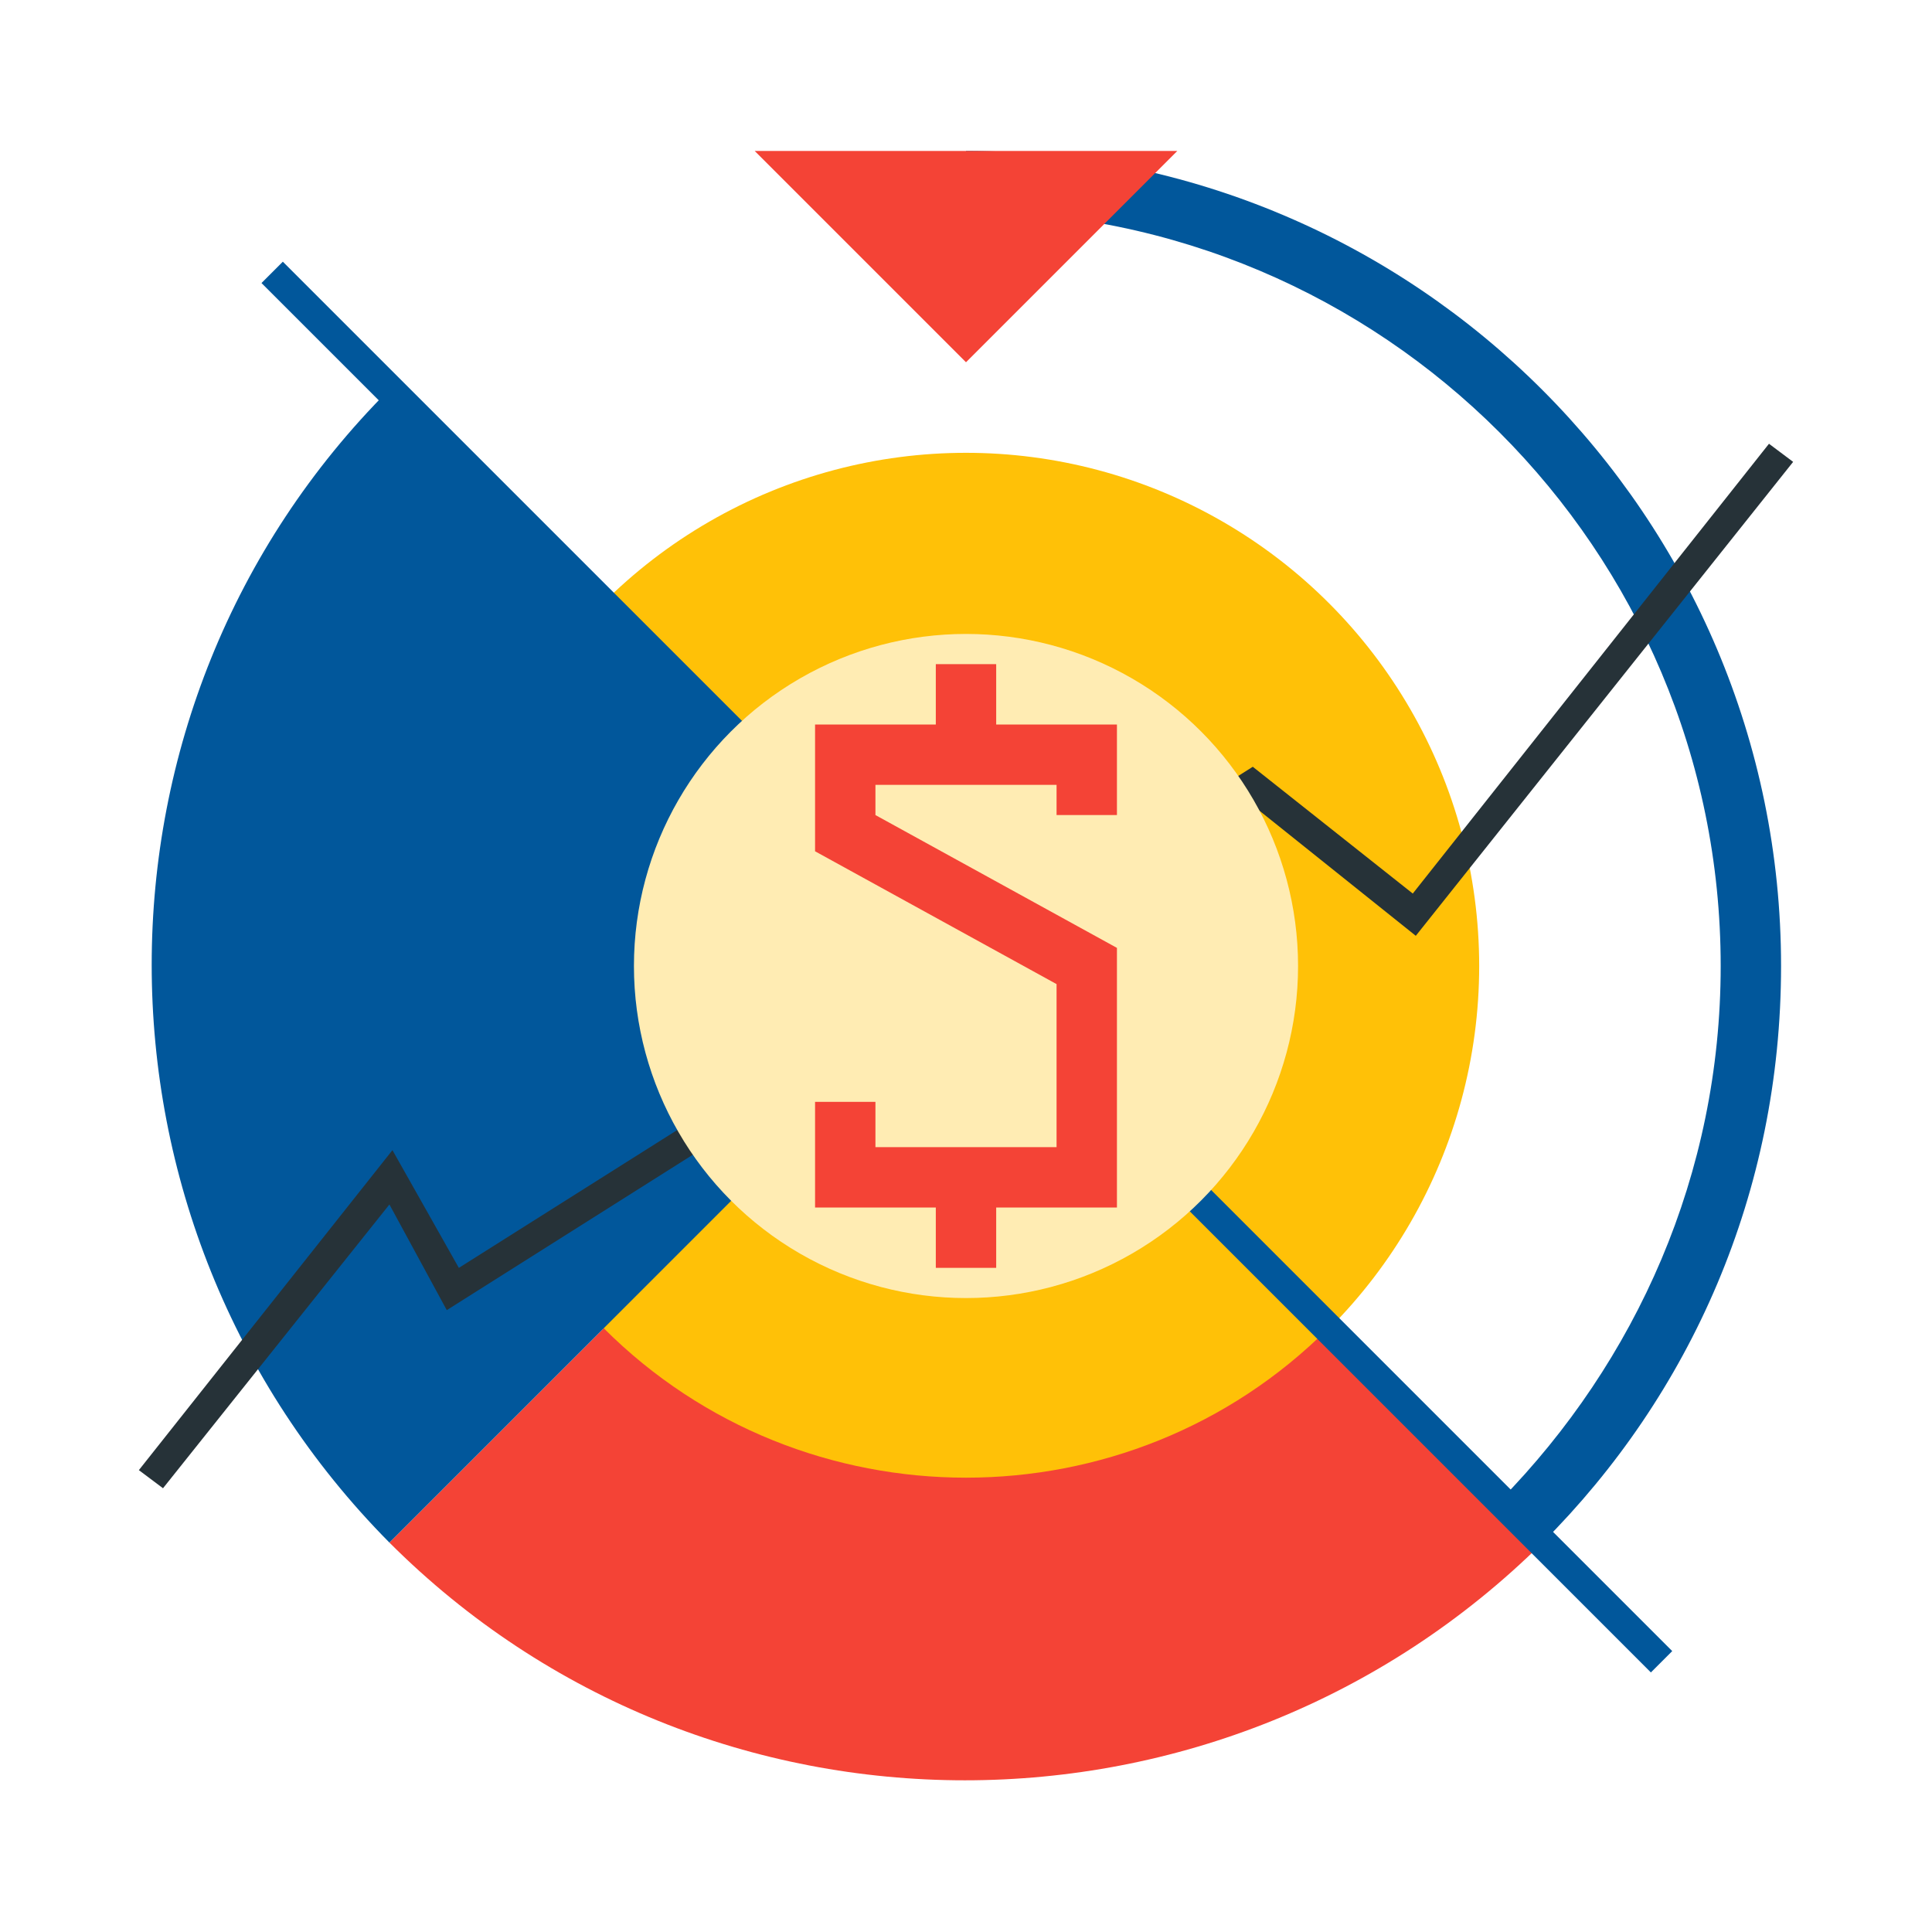
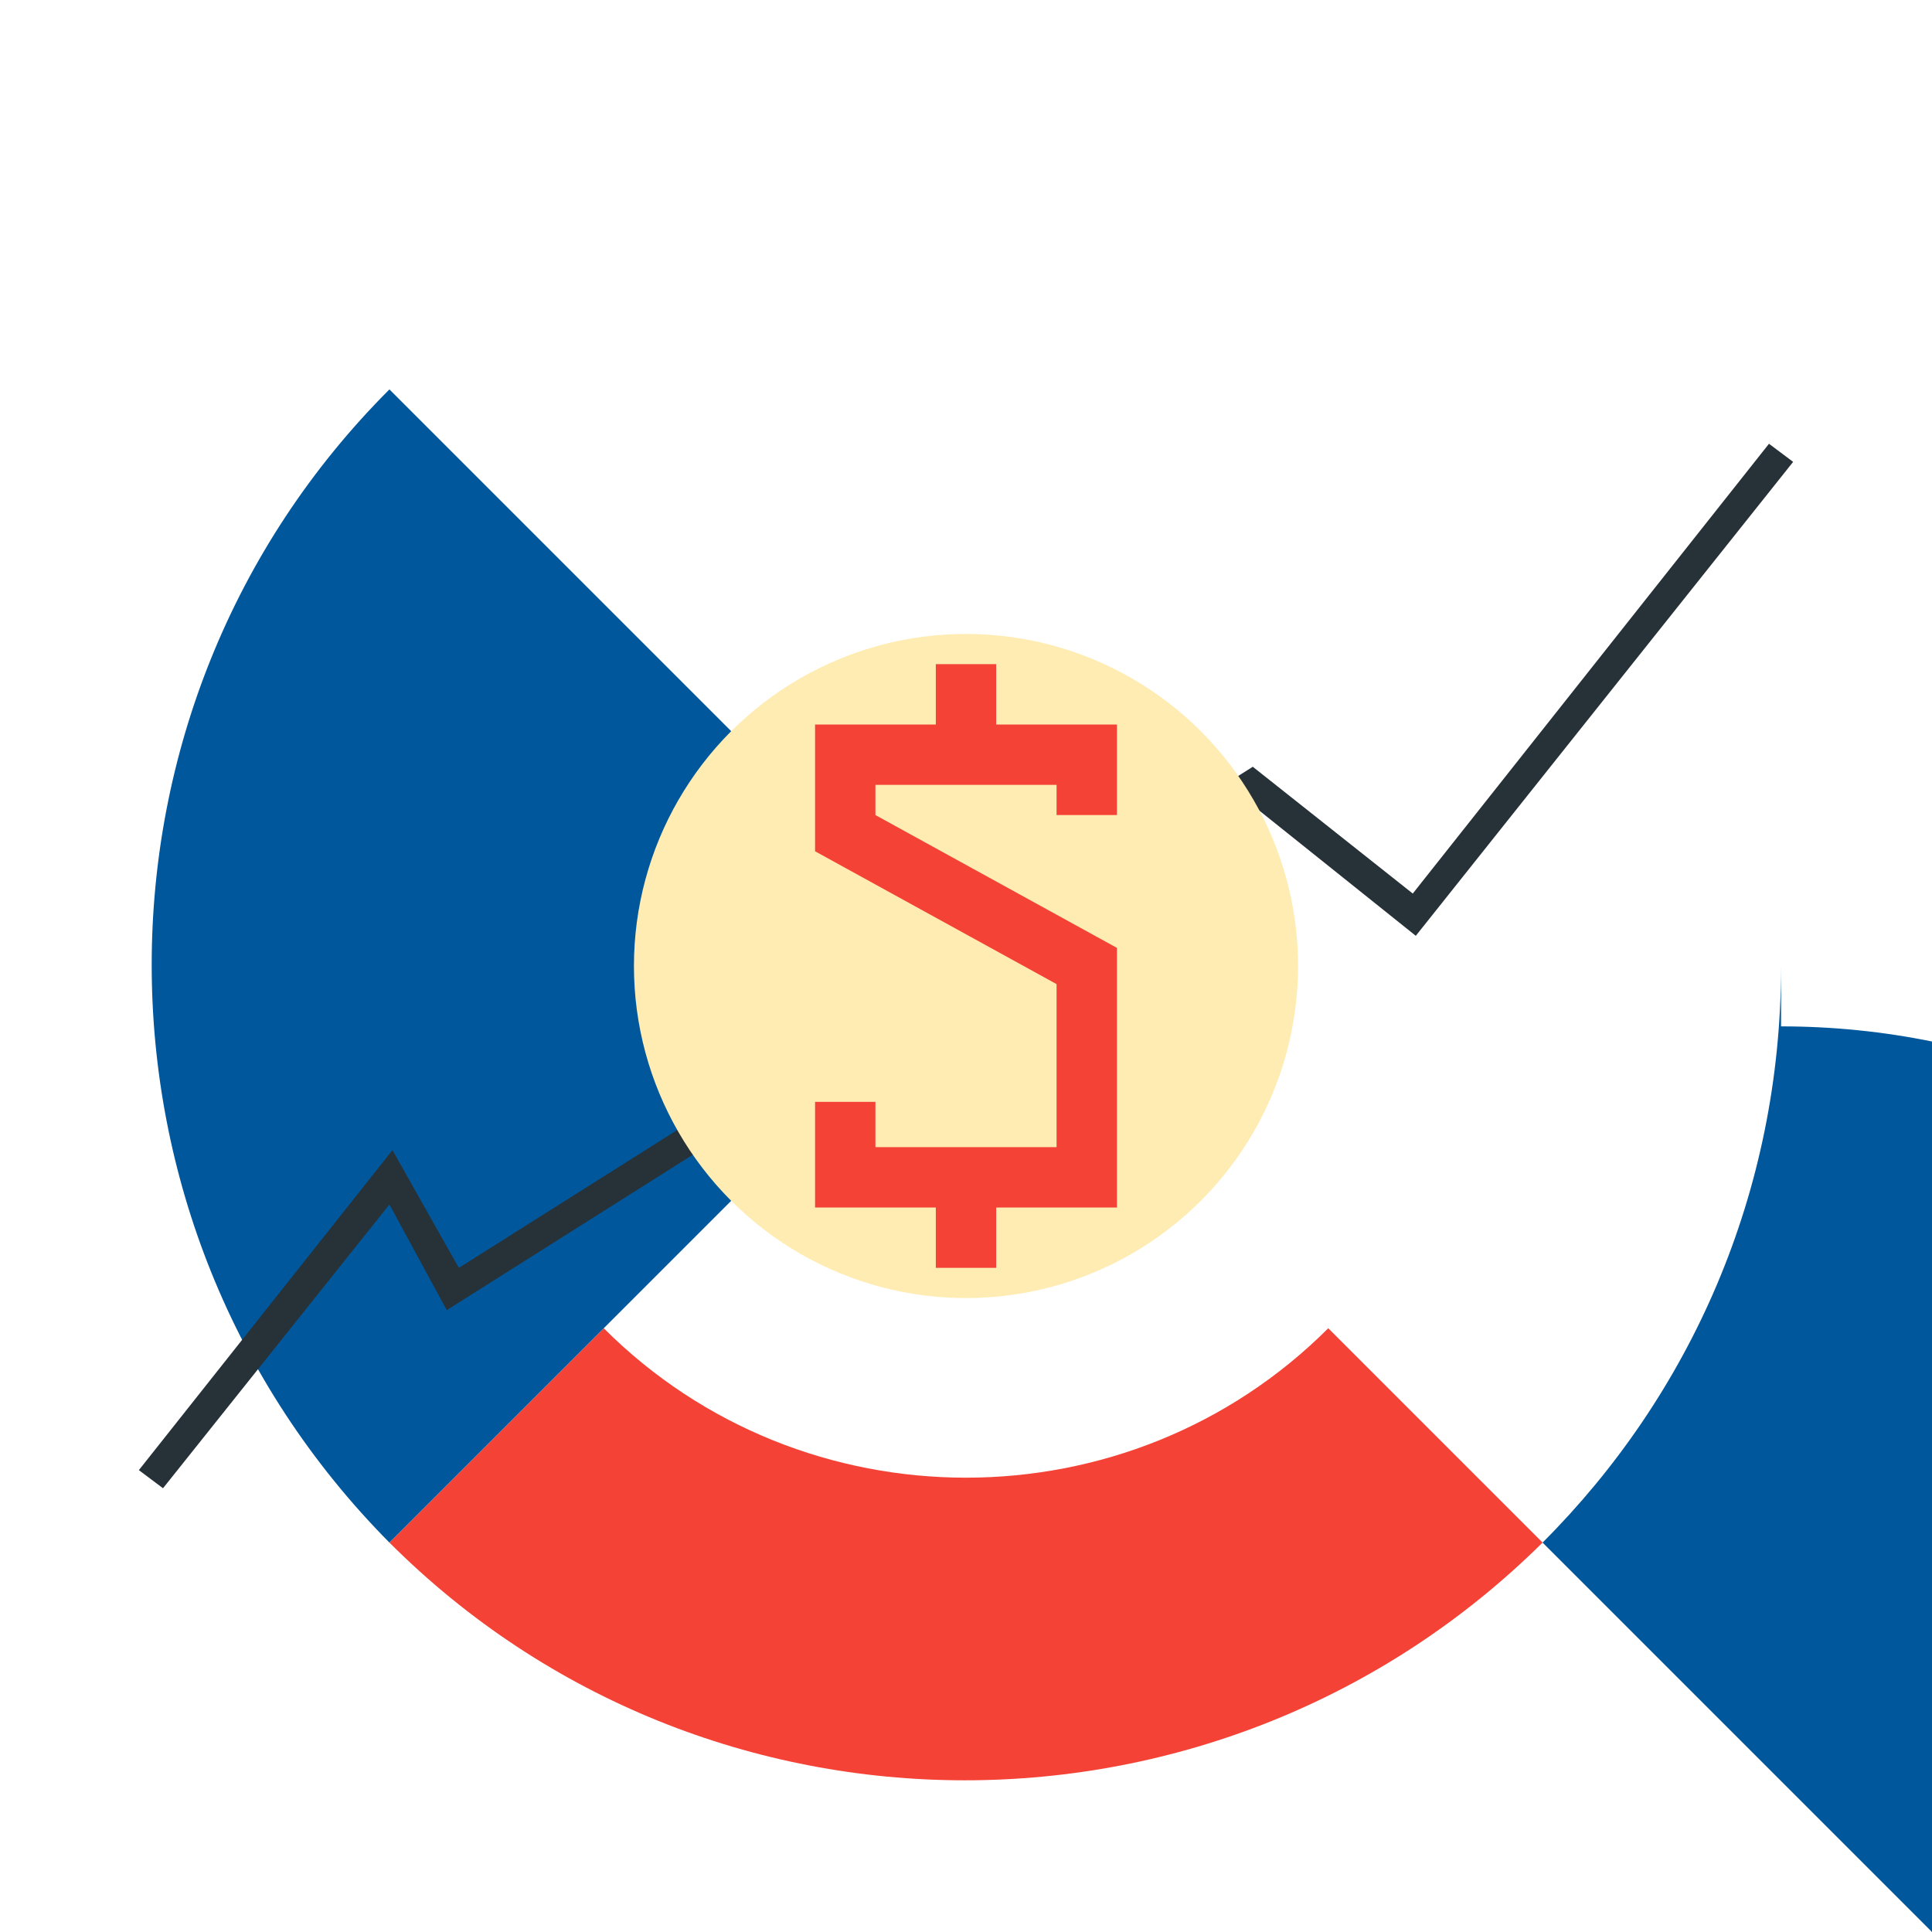
<svg xmlns="http://www.w3.org/2000/svg" enable-background="new 0 0 64 64" version="1.1" viewBox="0 0 64 64" xml:space="preserve">
  <g id="Grid" />
  <g id="row_3">
    <g id="rate_x5F_exchange">
-       <circle cx="32" cy="32" fill="#FFC107" r="17" />
      <g>
        <path d="M44,44c-6.6,6.6-17.4,6.6-24,0l-7.1,7.1c10.5,10.5,27.6,10.5,38.2,0L44,44z" fill="#F44336" />
        <path d="M32,32L12.9,12.9c-10.5,10.5-10.5,27.6,0,38.2L20,44L32,32z" fill="#01579B" />
-         <path d="M51.1,51.1C56,46.2,59,39.5,59,32C59,17.1,46.9,5,32,5l0,0v2c13.8,0,25,11.2,25,25     c0,6.9-2.8,13.1-7.3,17.7L51.1,51.1z" fill="#01579B" />
+         <path d="M51.1,51.1C56,46.2,59,39.5,59,32l0,0v2c13.8,0,25,11.2,25,25     c0,6.9-2.8,13.1-7.3,17.7L51.1,51.1z" fill="#01579B" />
      </g>
-       <rect fill="#01579B" height="65.1" transform="matrix(0.707 -0.707 0.707 0.707 -13.255 32)" width="1" x="31.5" y="-0.5" />
      <polygon fill="#263238" points="5.4,49.3 4.6,48.7 13,38.1 15.2,42 41.5,25.4 46.8,29.6 58.6,14.7 59.4,15.3 46.9,31 41.4,26.6     14.8,43.4 12.9,39.9   " />
      <circle cx="32" cy="32" fill="#FFECB3" r="11" />
-       <polygon fill="#F44336" points="25,5 39,5 32,12   " />
      <polygon fill="#F44336" points="37,27 37,24 33,24 33,22 31,22 31,24 27,24 27,28.2 35,32.6 35,38 29,38 29,36.5 27,36.5 27,40     31,40 31,42 33,42 33,40 37,40 37,31.4 29,27 29,26 35,26 35,27   " />
    </g>
  </g>
  <g id="row_2" />
  <g id="row_1" />
</svg>